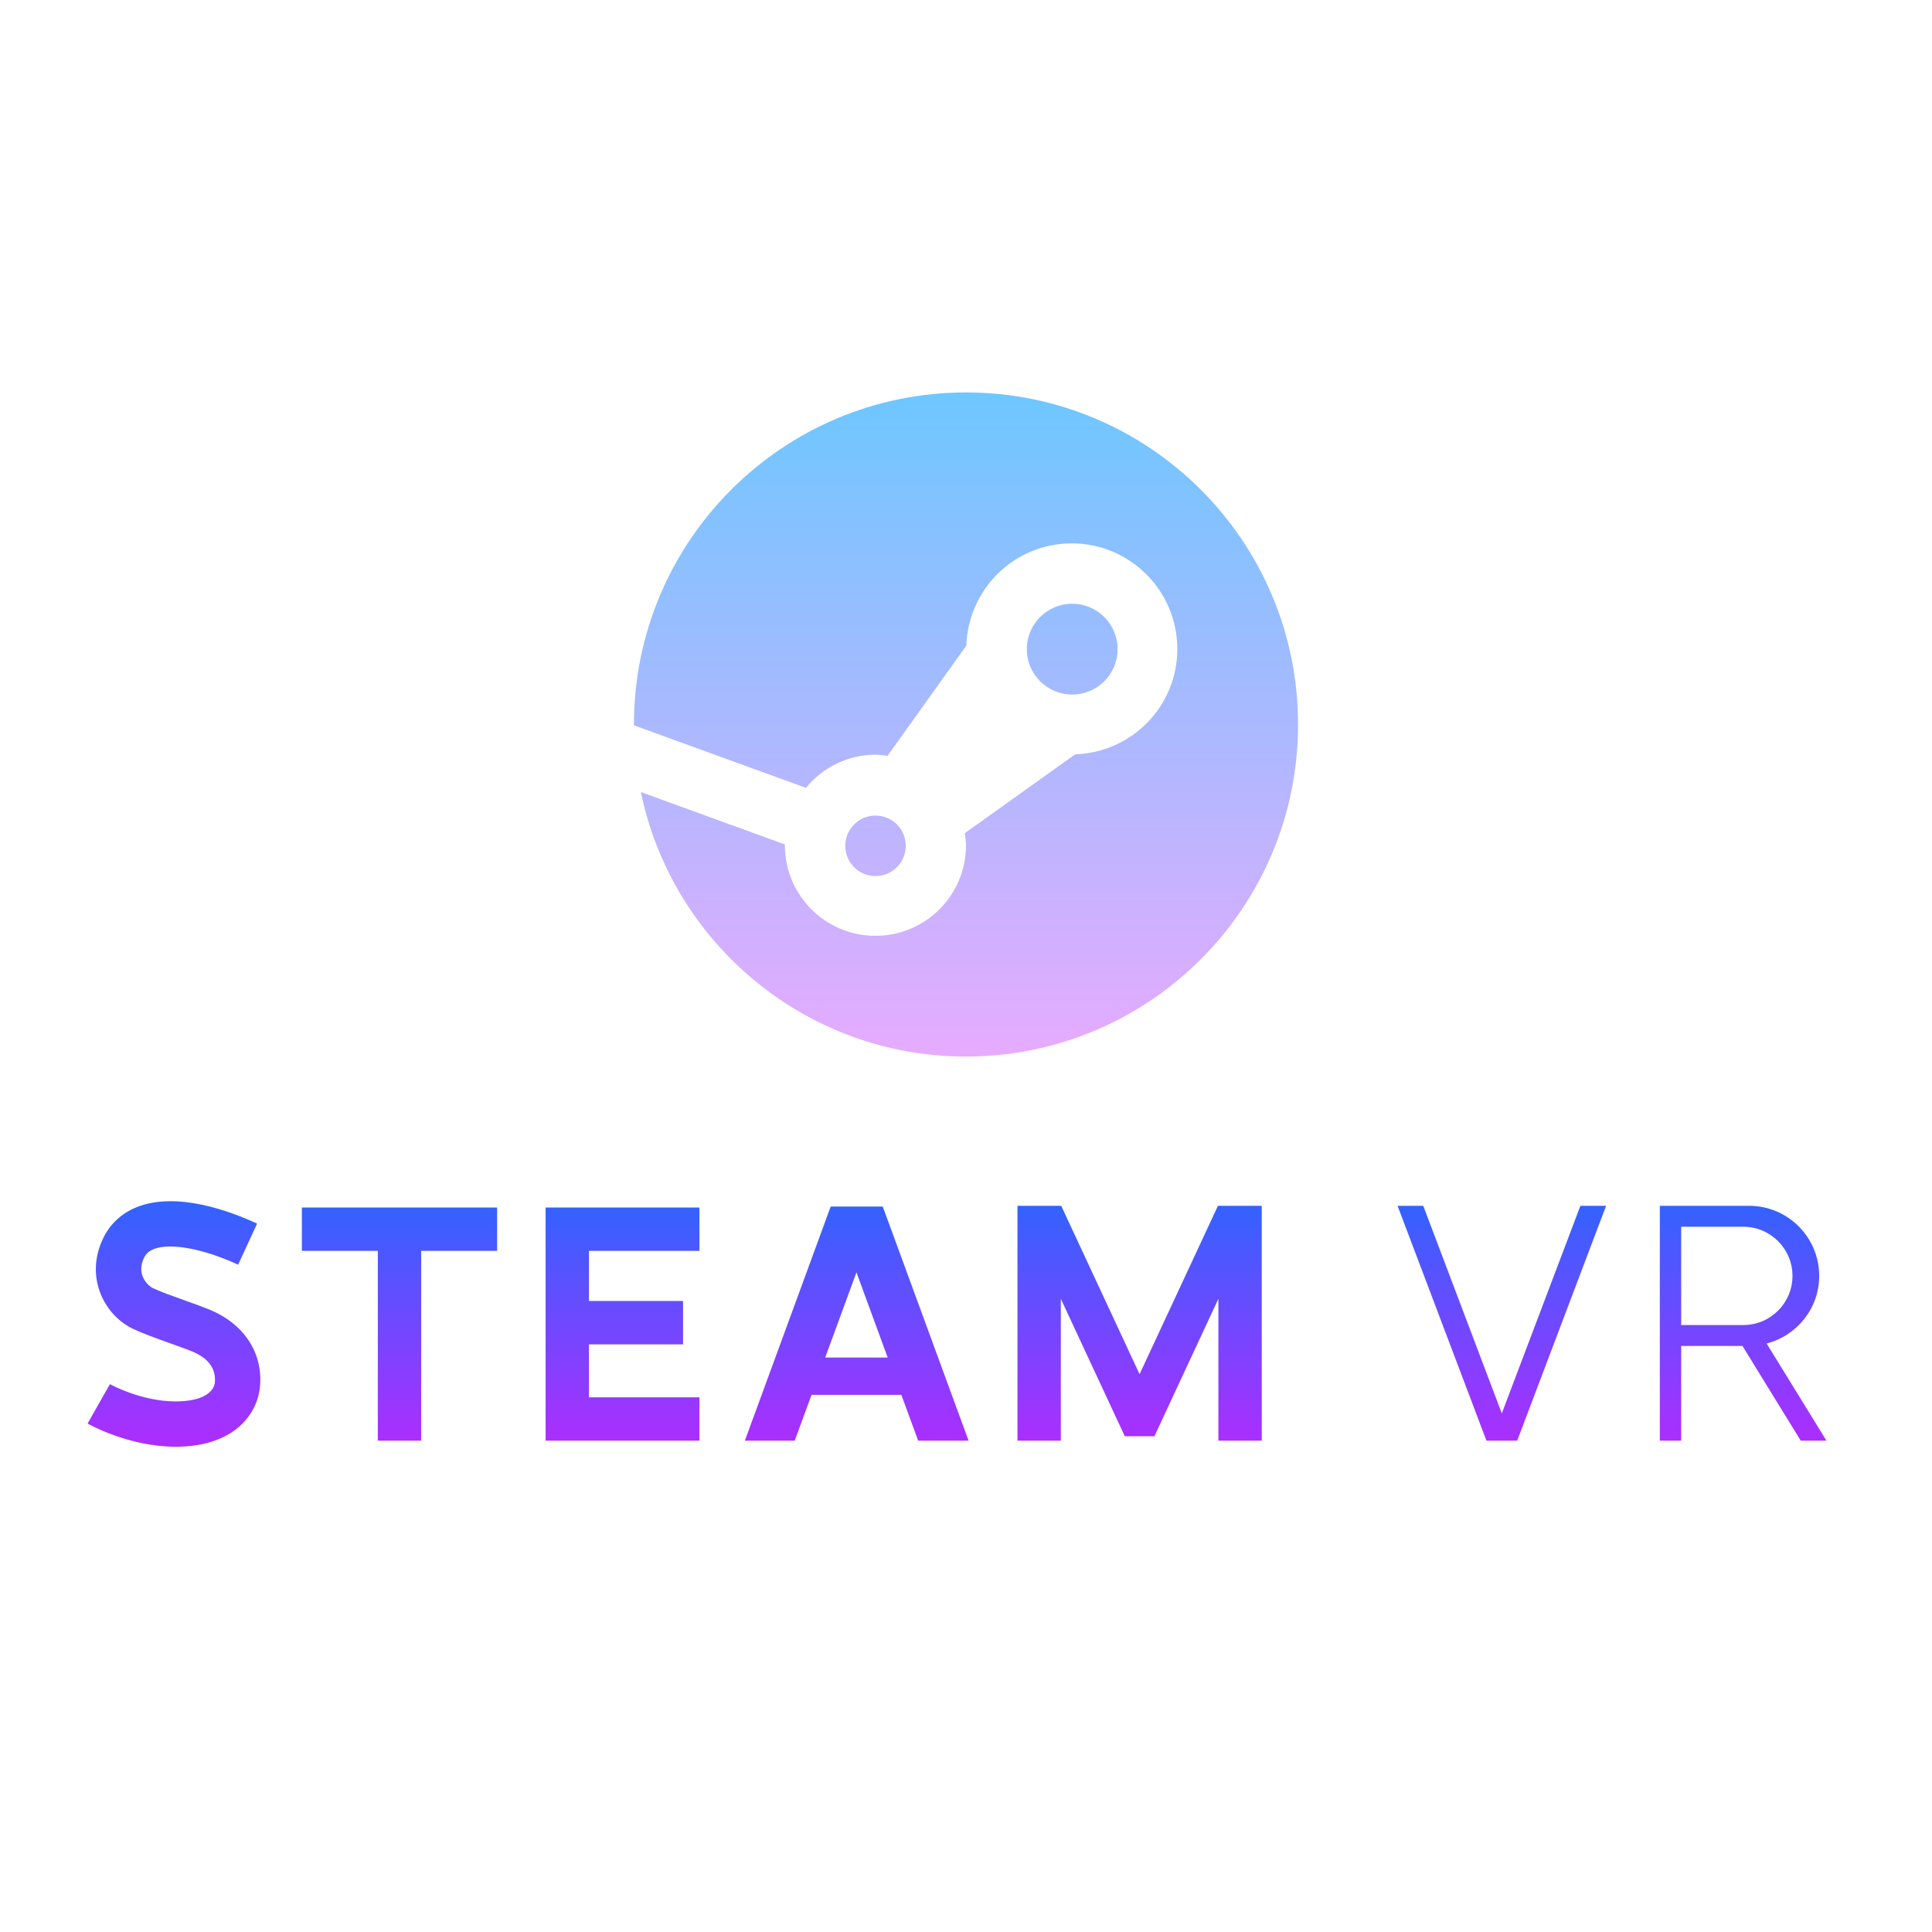
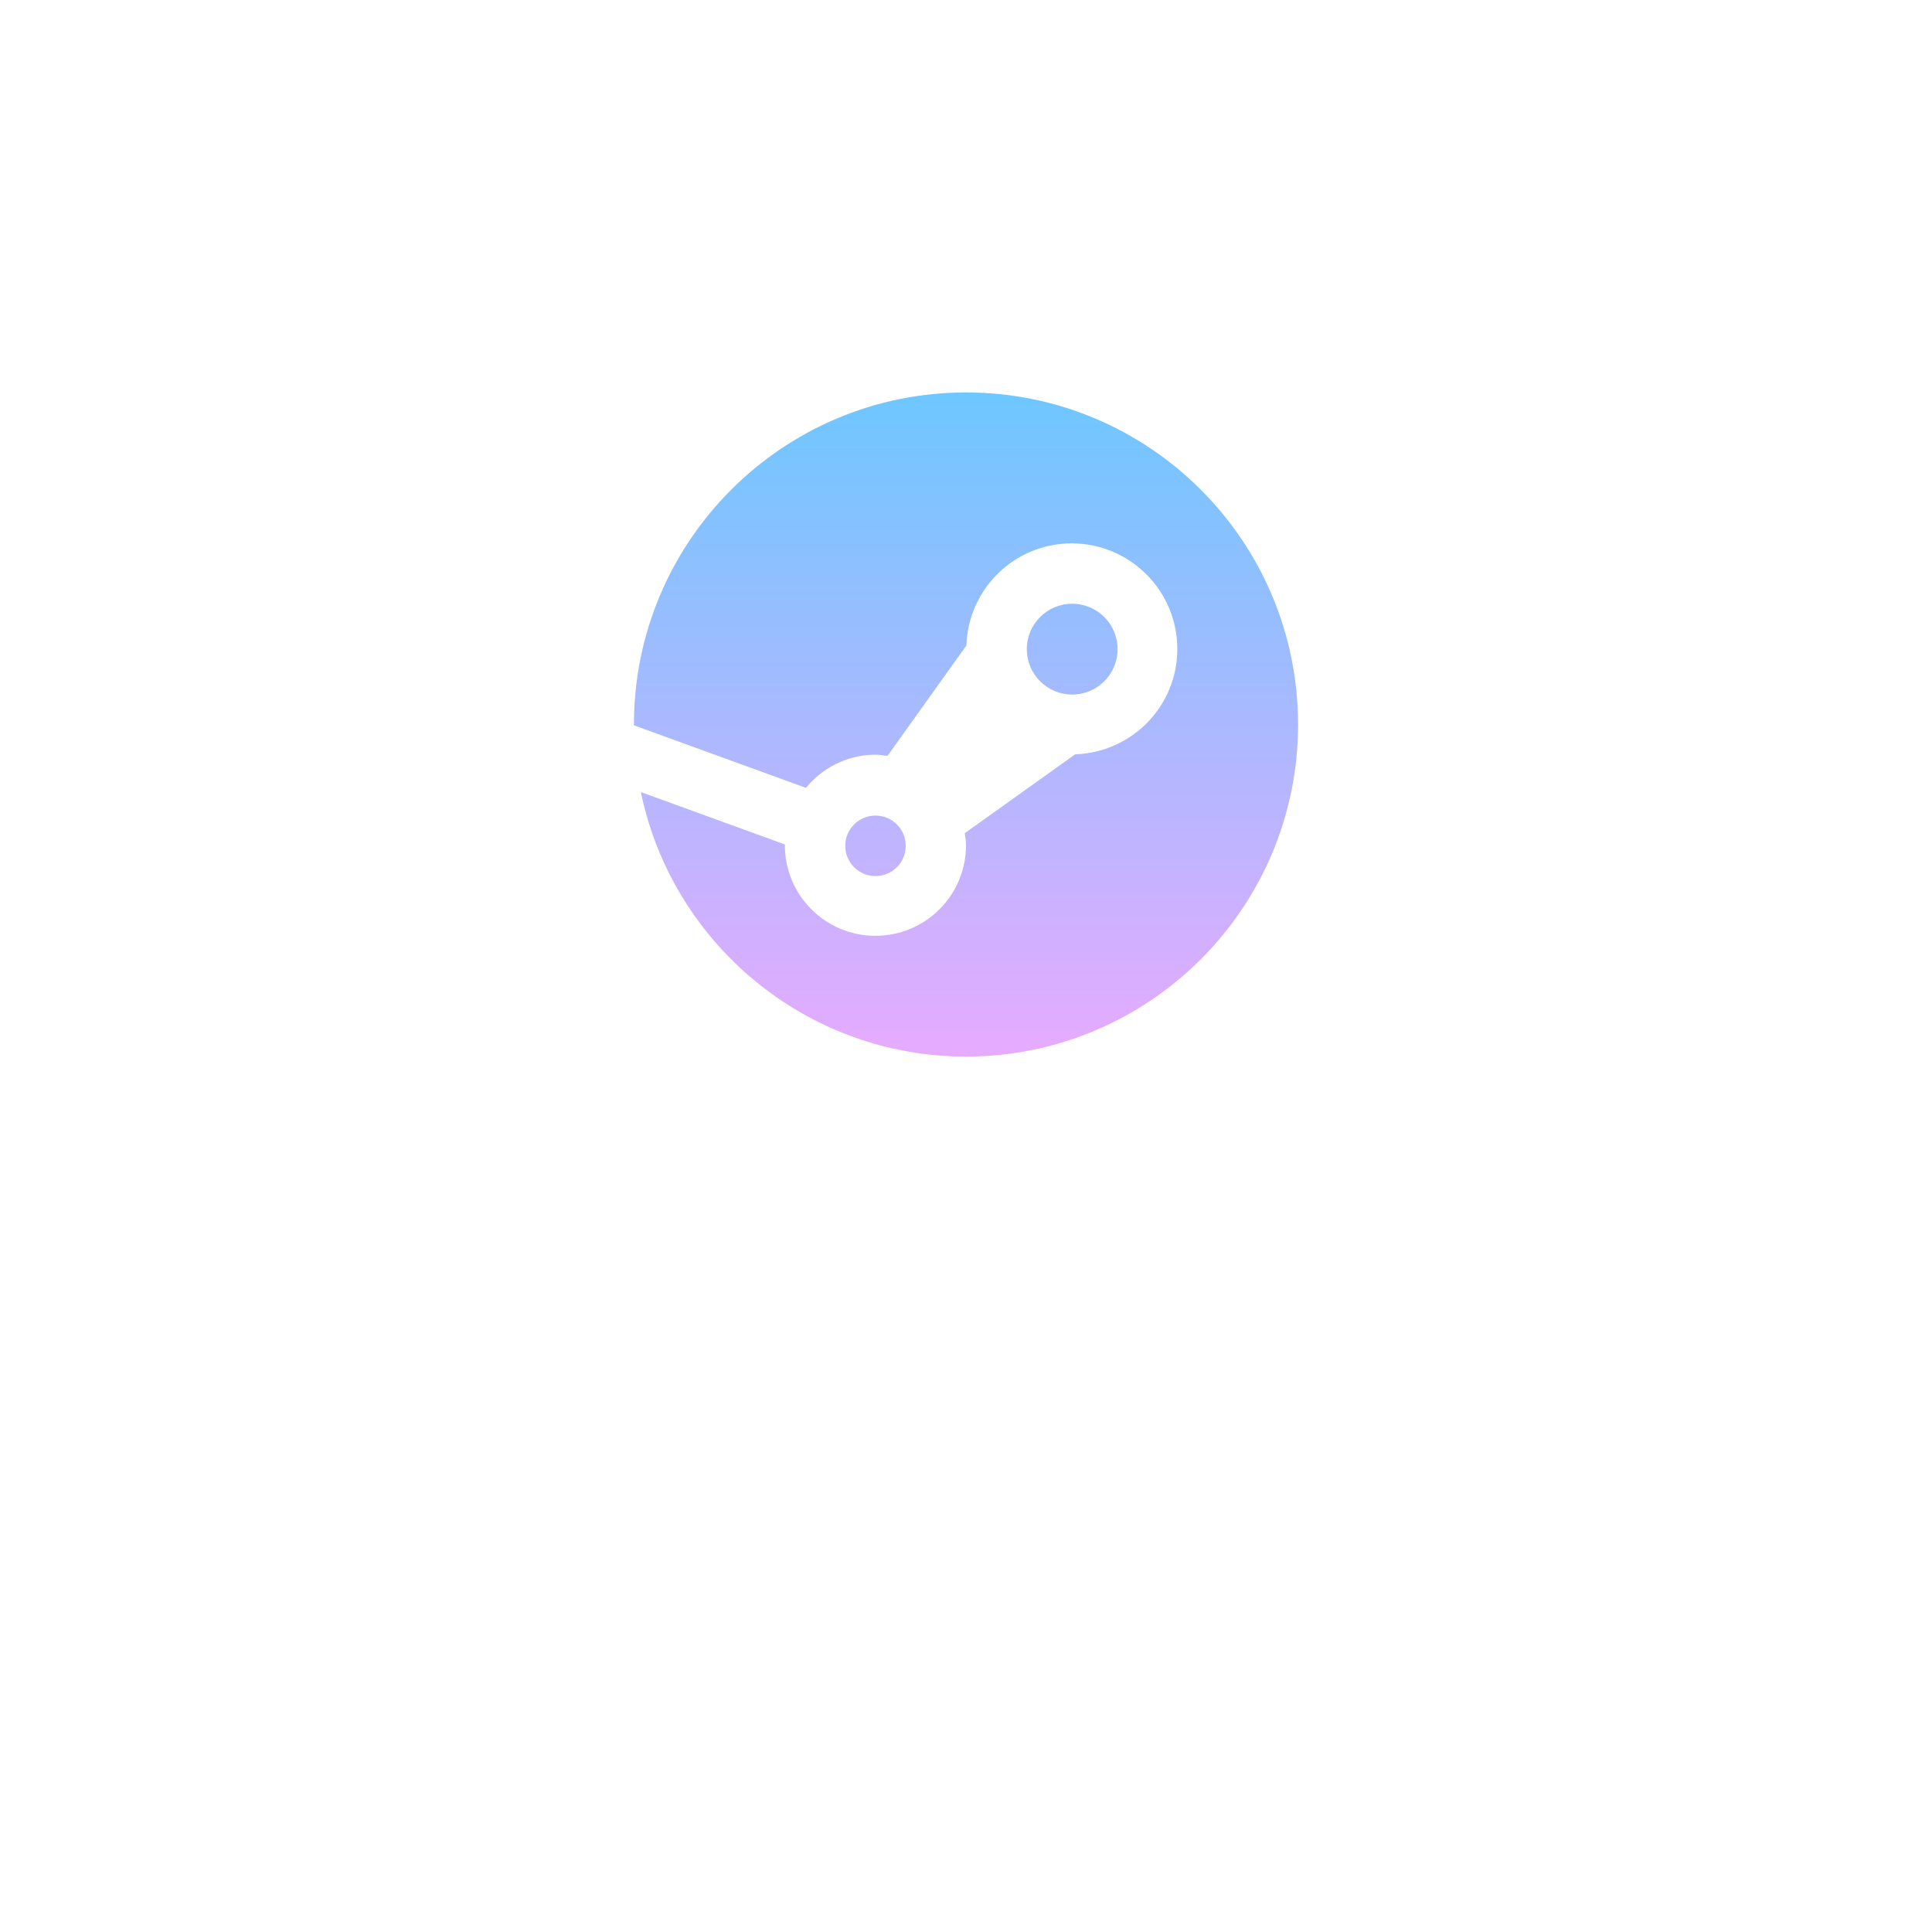
<svg xmlns="http://www.w3.org/2000/svg" viewBox="0 0 64 64" width="64px" height="64px">
  <linearGradient id="FwVLJmkMbYJaGZekRiZSsa" x1="32" x2="32" y1="12.894" y2="34.894" gradientUnits="userSpaceOnUse">
    <stop offset="0" stop-color="#6dc7ff" />
    <stop offset="1" stop-color="#e6abff" />
  </linearGradient>
  <path fill="url(#FwVLJmkMbYJaGZekRiZSsa)" d="M43,24c0,6.075-4.925,11-11,11c-5.308,0-9.737-3.76-10.771-8.762l4.774,1.736 C26.003,27.983,26,27.991,26,28c0,1.657,1.343,3,3,3s3-1.343,3-3c0-0.137-0.023-0.268-0.04-0.4l3.657-2.612 C37.494,24.925,39,23.393,39,21.5c0-1.933-1.567-3.5-3.5-3.5c-1.893,0-3.425,1.506-3.488,3.384L29.4,25.04 C29.268,25.023,29.137,25,29,25c-0.931,0-1.752,0.433-2.303,1.098l-5.696-2.071C21.001,24.018,21,24.009,21,24 c0-6.075,4.925-11,11-11S43,17.925,43,24z M35.518,20c-0.83,0-1.504,0.673-1.504,1.504s0.673,1.504,1.504,1.504 s1.504-0.673,1.504-1.504S36.348,20,35.518,20z M29.002,27.017c-0.554,0-1.002,0.449-1.002,1.002c0,0.554,0.449,1.002,1.002,1.002 c0.554,0,1.002-0.449,1.002-1.002C30.005,27.465,29.556,27.017,29.002,27.017z" />
  <linearGradient id="FwVLJmkMbYJaGZekRiZSsb" x1="31.702" x2="31.702" y1="38.24" y2="49.639" gradientUnits="userSpaceOnUse">
    <stop offset="0" stop-color="#1a6dff" />
    <stop offset="1" stop-color="#c822ff" />
  </linearGradient>
-   <path fill="url(#FwVLJmkMbYJaGZekRiZSsb)" d="M10,40h6.468v1.436h-2.516v6.287h-1.436v-6.287H10V40z M29.242,39.968l2.843,7.755h-1.67 l-0.556-1.516h-2.976l-0.556,1.516h-1.652l2.843-7.755h0.053h1.598H29.242z M29.406,44.971l-1.035-2.823l-1.035,2.823H29.406z M40.359,39.944h-0.013l-2.596,5.578l-2.596-5.578h-0.013h-1.433h-0.003v7.779h1.436v-4.699l2.12,4.555h0.035h0.91h0.035l2.12-4.555 v4.699h1.436v-7.779h-0.003H40.359z M18.074,40.293v1.144v1.66v1.436v1.755v1.436h1.436h3.66v-1.436h-3.66v-1.755h3.117v-1.436 h-3.117v-1.66h3.66V40h-5.096V40.293z M6.923,43.375c-0.223-0.091-0.506-0.192-0.798-0.296c-0.386-0.138-0.791-0.28-1.071-0.414 c-0.116-0.055-0.538-0.396-0.306-0.947c0.068-0.17,0.171-0.271,0.343-0.339c0.546-0.22,1.646-0.016,2.797,0.515l0.629-1.361 c-0.925-0.427-2.67-1.066-3.979-0.548c-0.551,0.219-0.96,0.623-1.177,1.161c-0.521,1.239,0.123,2.435,1.048,2.875 c0.317,0.15,0.775,0.315,1.212,0.472c0.269,0.096,0.528,0.188,0.734,0.271c0.542,0.222,0.799,0.564,0.764,1.02 c-0.023,0.31-0.378,0.64-1.303,0.64c-1.139,0-2.166-0.567-2.175-0.572l-0.74,1.305c0.056,0.031,1.37,0.768,2.915,0.768 c1.951,0,2.727-1.091,2.799-2.024C8.701,44.786,8.068,43.843,6.923,43.375z M49.749,46.82l-2.602-6.876h-0.851l2.944,7.779h0.168 h0.684h0.168l2.944-7.779h-0.851L49.749,46.82z M60.503,47.723h-0.851l-1.93-3.136h-2.031v3.136h-0.707v-7.779h0.42h0.287h2.25 c1.282,0,2.322,1.039,2.322,2.322c0,1.081-0.741,1.98-1.741,2.24L60.503,47.723z M57.75,43.894c0.899,0,1.628-0.729,1.628-1.628 c0-0.899-0.729-1.628-1.628-1.628h-2.059v3.255H57.75z" />
</svg>